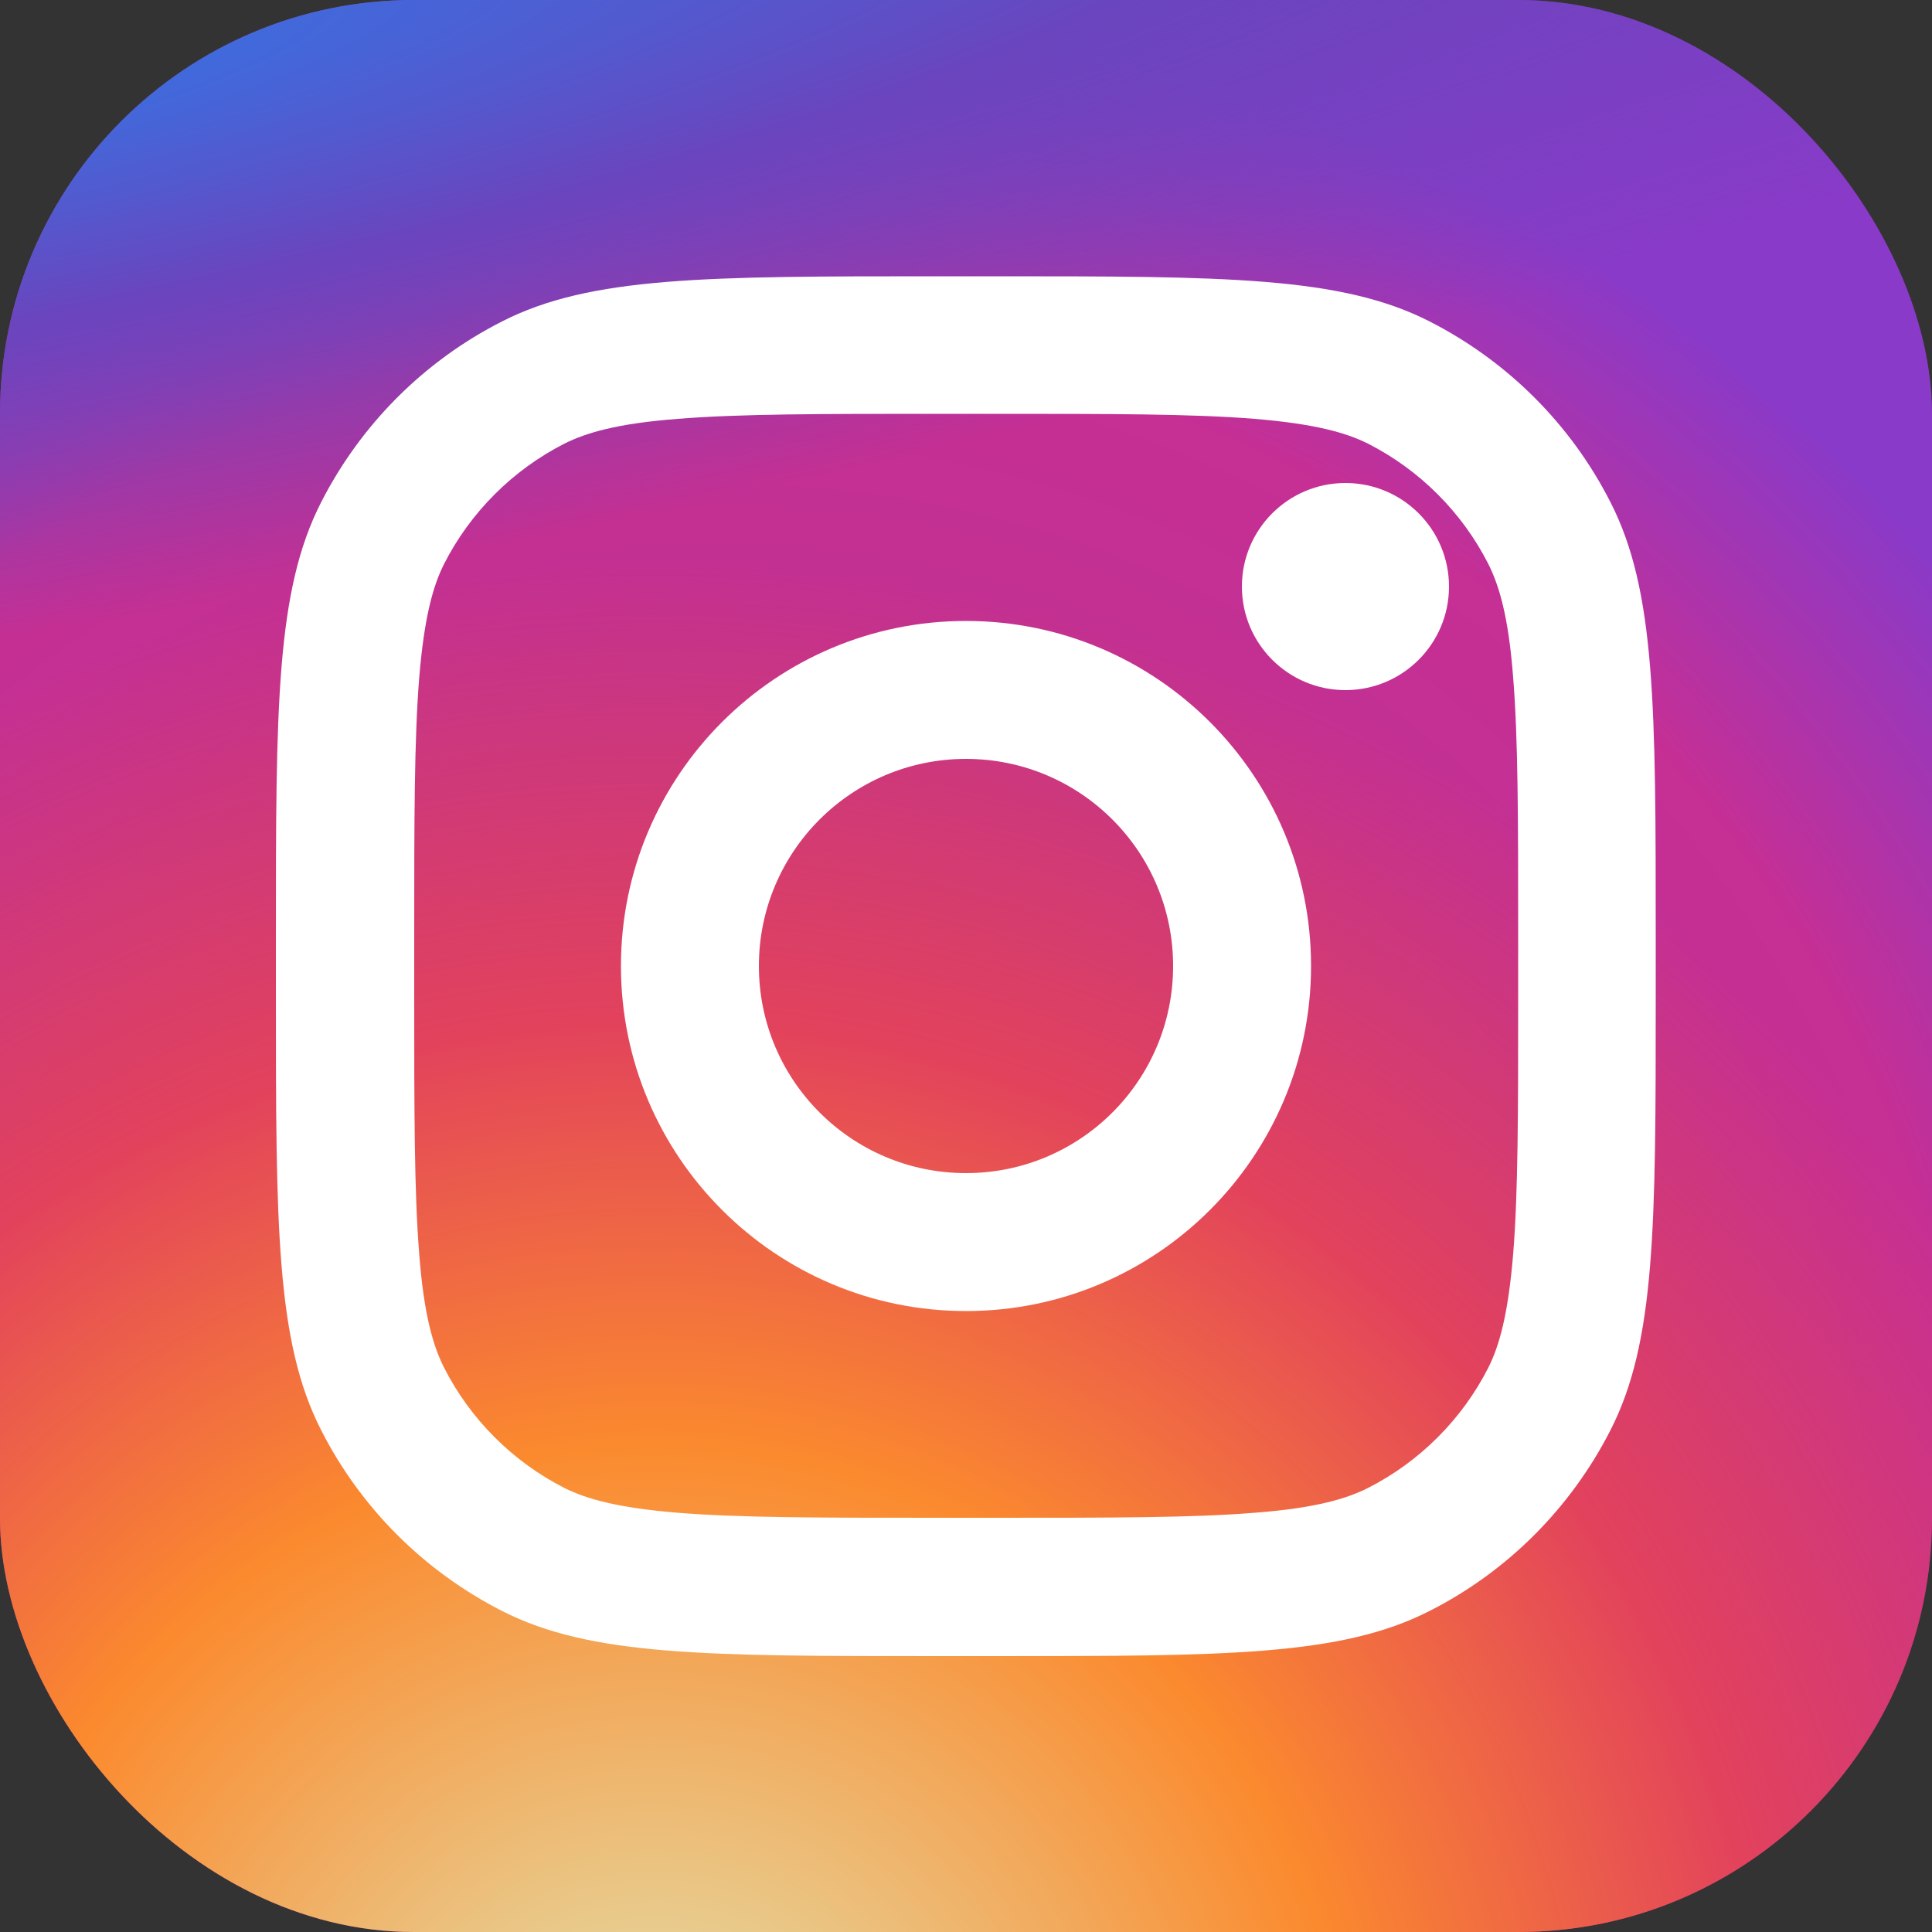
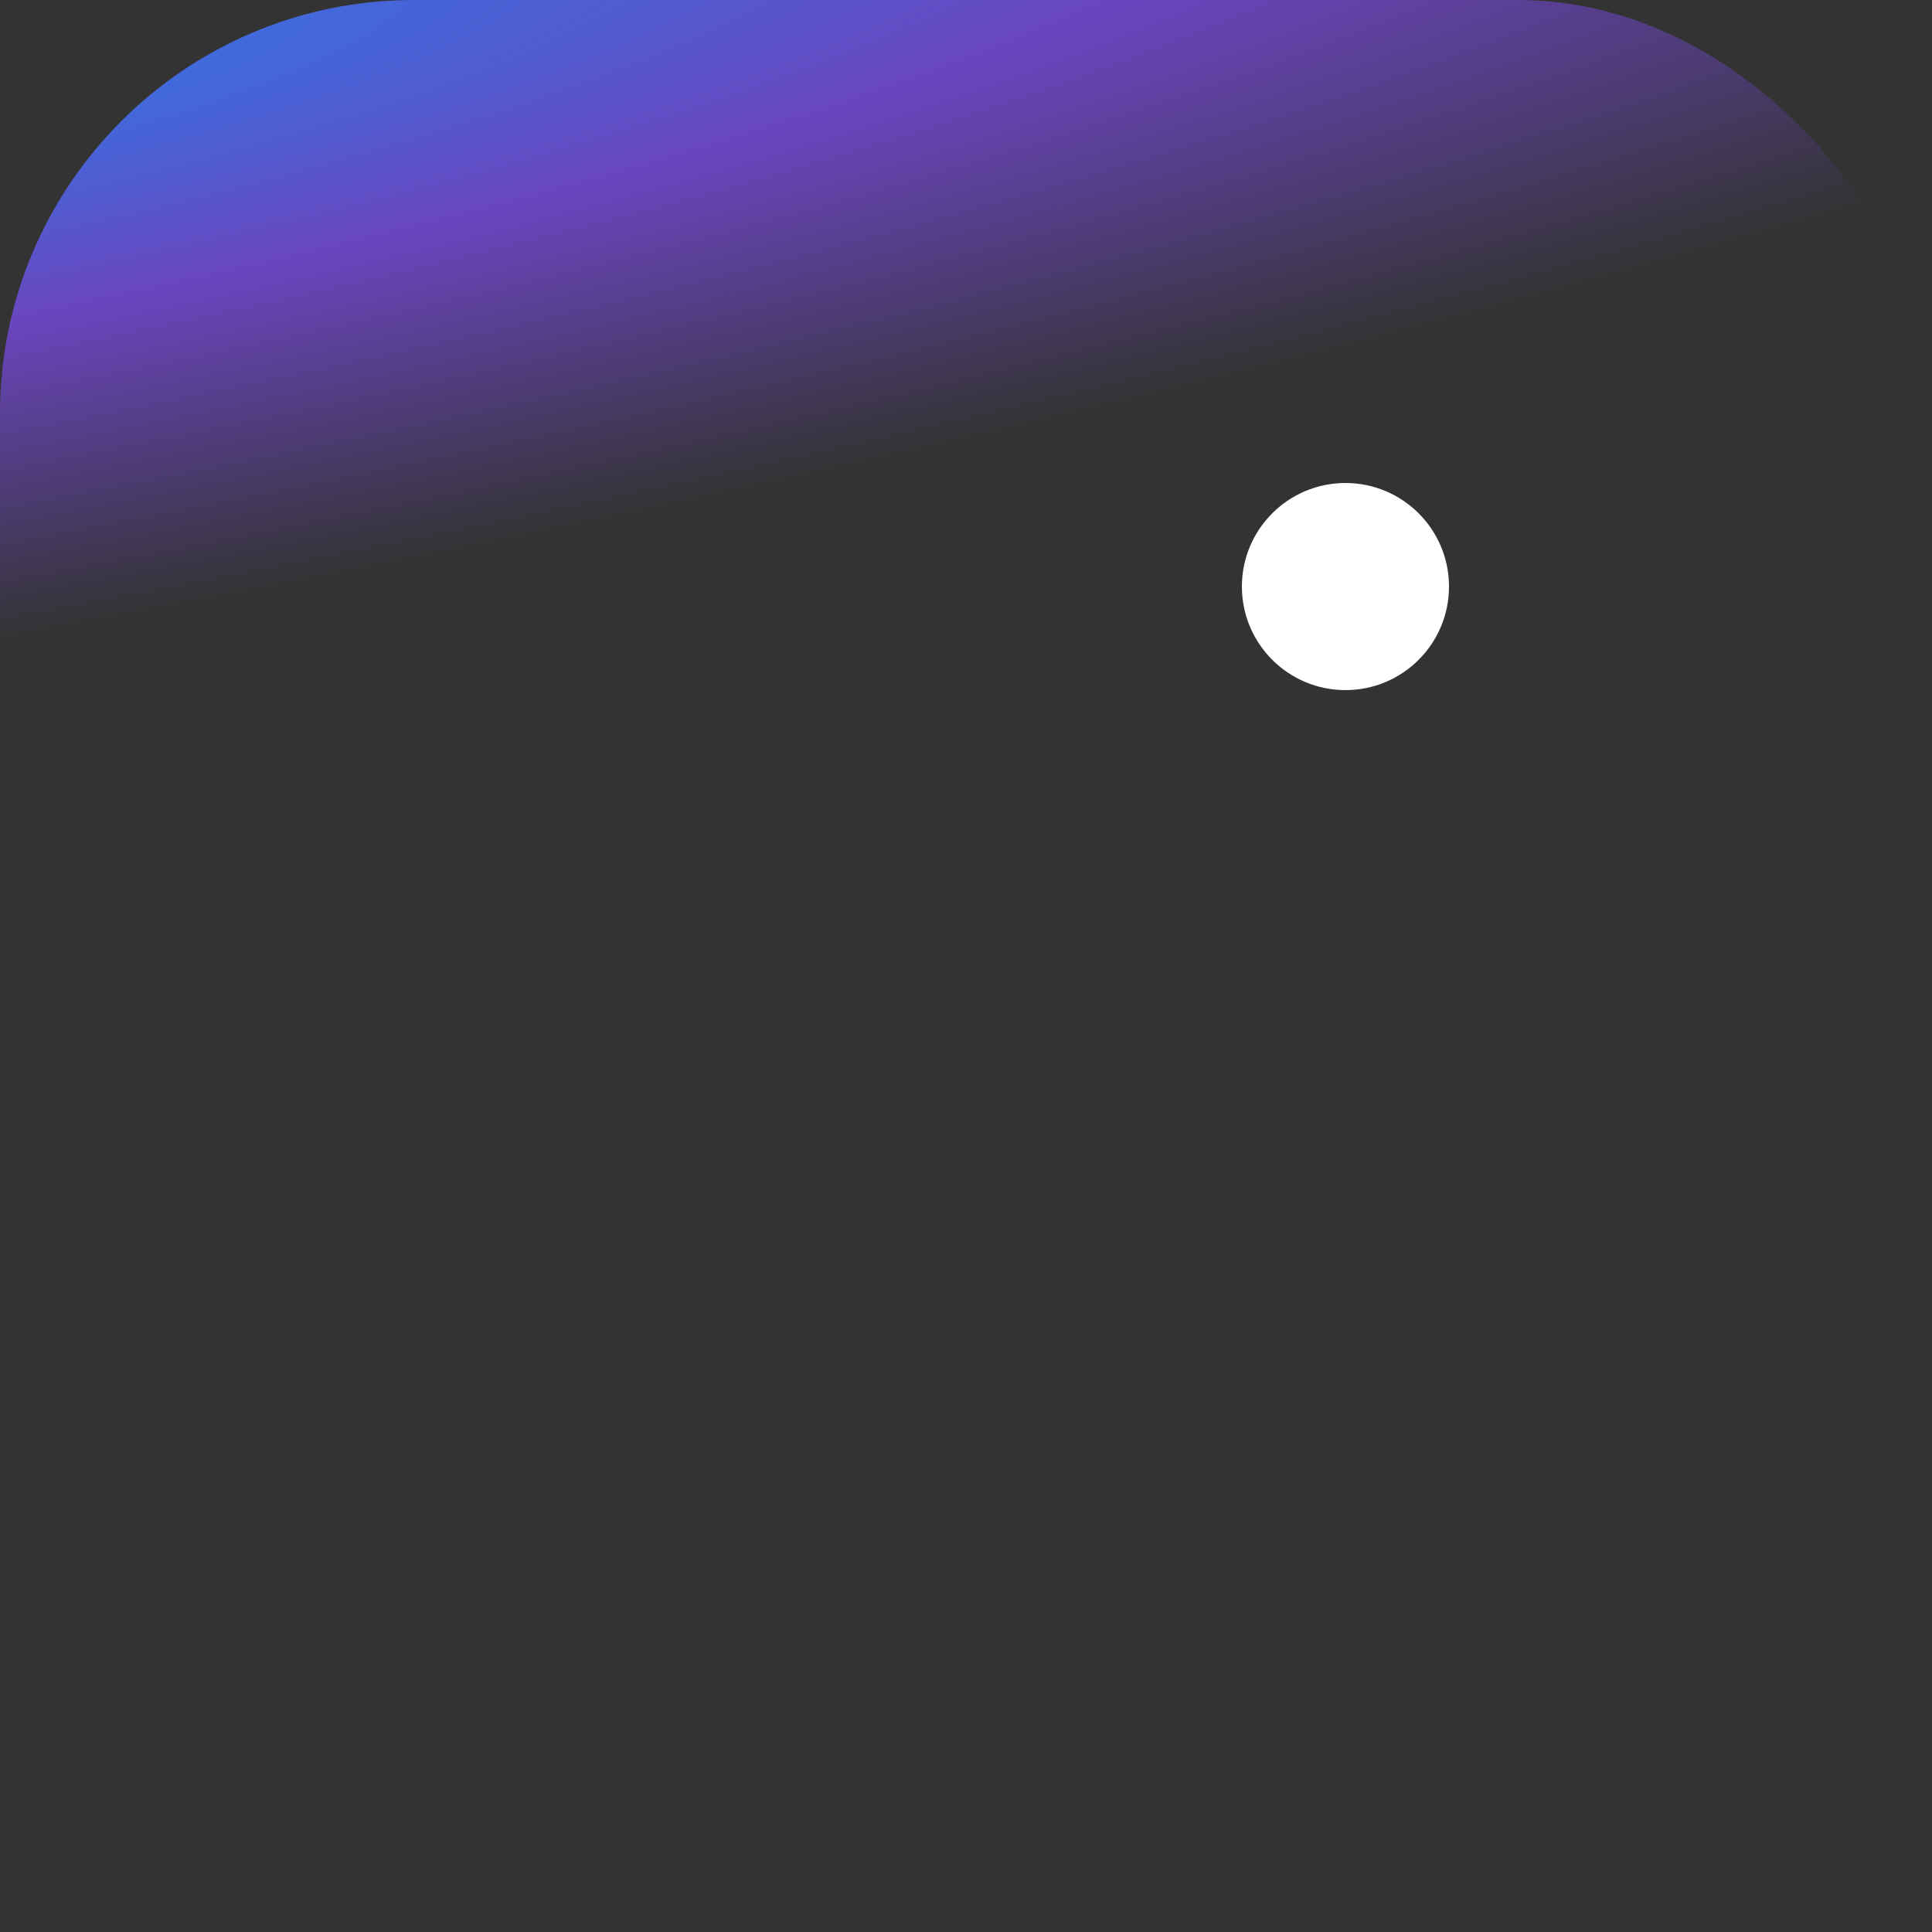
<svg xmlns="http://www.w3.org/2000/svg" id="Vrstva_1" width="50" height="50" viewBox="0 0 50 50">
  <rect x="0" y="0" width="50" height="50" fill="#333333" stroke="none" />
  <defs>
    <style>.cls-1{fill-rule:evenodd;}.cls-1,.cls-2,.cls-3,.cls-4,.cls-5{stroke-width:0px;}.cls-1,.cls-5{fill:#fff;}.cls-2{fill:url(#Nepojmenovaný_přechod_3);}.cls-3{fill:url(#Nepojmenovaný_přechod_2);}.cls-4{fill:url(#Nepojmenovaný_přechod_4);}</style>
    <radialGradient id="Nepojmenovaný_přechod_4" cx="-68.45" cy="86.79" fx="-68.45" fy="86.79" r=".07" gradientTransform="translate(70393.5 -4438.95) rotate(-55.38) scale(637.99 -637.99)" gradientUnits="userSpaceOnUse">
      <stop offset="0" stop-color="#b13589" />
      <stop offset=".79" stop-color="#c62f94" />
      <stop offset="1" stop-color="#8a3ac8" />
    </radialGradient>
    <radialGradient id="Nepojmenovaný_přechod_2" cx="-67.92" cy="86.87" fx="-67.92" fy="86.87" r=".07" gradientTransform="translate(60668.37 -14126.46) rotate(-65.14) scale(564.85 -564.85)" gradientUnits="userSpaceOnUse">
      <stop offset="0" stop-color="#e0e8b7" />
      <stop offset=".44" stop-color="#fb8a2e" />
      <stop offset=".71" stop-color="#e2425c" />
      <stop offset="1" stop-color="#e2425c" stop-opacity="0" />
    </radialGradient>
    <radialGradient id="Nepojmenovaný_přechod_3" cx="-68.93" cy="86.48" fx="-68.93" fy="86.48" r=".07" gradientTransform="translate(68885.29 8328.22) rotate(-8.13) scale(972.27 -207.96)" gradientUnits="userSpaceOnUse">
      <stop offset=".16" stop-color="#406adc" />
      <stop offset=".47" stop-color="#6a45be" />
      <stop offset="1" stop-color="#6a45be" stop-opacity="0" />
    </radialGradient>
  </defs>
-   <rect class="cls-4" width="50" height="50" rx="10.71" ry="10.71" />
-   <rect class="cls-3" width="50" height="50" rx="10.71" ry="10.71" />
  <rect class="cls-2" width="50" height="50" rx="10.71" ry="10.71" />
  <path class="cls-5" d="M37.5,15.18c0,1.48-1.2,2.68-2.68,2.68s-2.68-1.2-2.68-2.68,1.2-2.68,2.68-2.68,2.68,1.2,2.68,2.68Z" />
-   <path class="cls-1" d="M25,33.93c4.93,0,8.93-4,8.93-8.93s-4-8.93-8.93-8.93-8.93,4-8.93,8.93,4,8.93,8.93,8.93ZM25,30.36c2.96,0,5.36-2.4,5.36-5.36s-2.4-5.36-5.36-5.36-5.36,2.4-5.36,5.36,2.4,5.36,5.36,5.36Z" />
-   <path class="cls-1" d="M7.14,24.29c0-6,0-9,1.17-11.29,1.03-2.02,2.67-3.66,4.68-4.68,2.29-1.17,5.29-1.17,11.29-1.17h1.43c6,0,9,0,11.29,1.17,2.02,1.03,3.66,2.67,4.68,4.68,1.17,2.29,1.17,5.29,1.17,11.29v1.43c0,6,0,9-1.17,11.29-1.03,2.02-2.67,3.66-4.68,4.68-2.29,1.17-5.29,1.17-11.29,1.17h-1.43c-6,0-9,0-11.29-1.17-2.02-1.03-3.66-2.67-4.68-4.68-1.17-2.29-1.17-5.29-1.17-11.29v-1.43ZM24.29,10.71h1.43c3.06,0,5.14,0,6.75.13,1.57.13,2.37.36,2.93.64,1.34.68,2.44,1.78,3.12,3.12.28.56.52,1.36.64,2.93.13,1.61.13,3.69.13,6.75v1.43c0,3.06,0,5.14-.13,6.75-.13,1.57-.36,2.37-.64,2.93-.68,1.34-1.78,2.44-3.12,3.12-.56.28-1.36.52-2.93.64-1.61.13-3.69.13-6.75.13h-1.43c-3.06,0-5.14,0-6.75-.13-1.57-.13-2.37-.36-2.93-.64-1.34-.68-2.44-1.78-3.12-3.12-.28-.56-.52-1.36-.64-2.93-.13-1.61-.13-3.69-.13-6.75v-1.43c0-3.06,0-5.14.13-6.75.13-1.57.36-2.37.64-2.93.68-1.34,1.78-2.44,3.12-3.12.56-.28,1.36-.52,2.93-.64,1.61-.13,3.69-.13,6.75-.13Z" />
</svg>